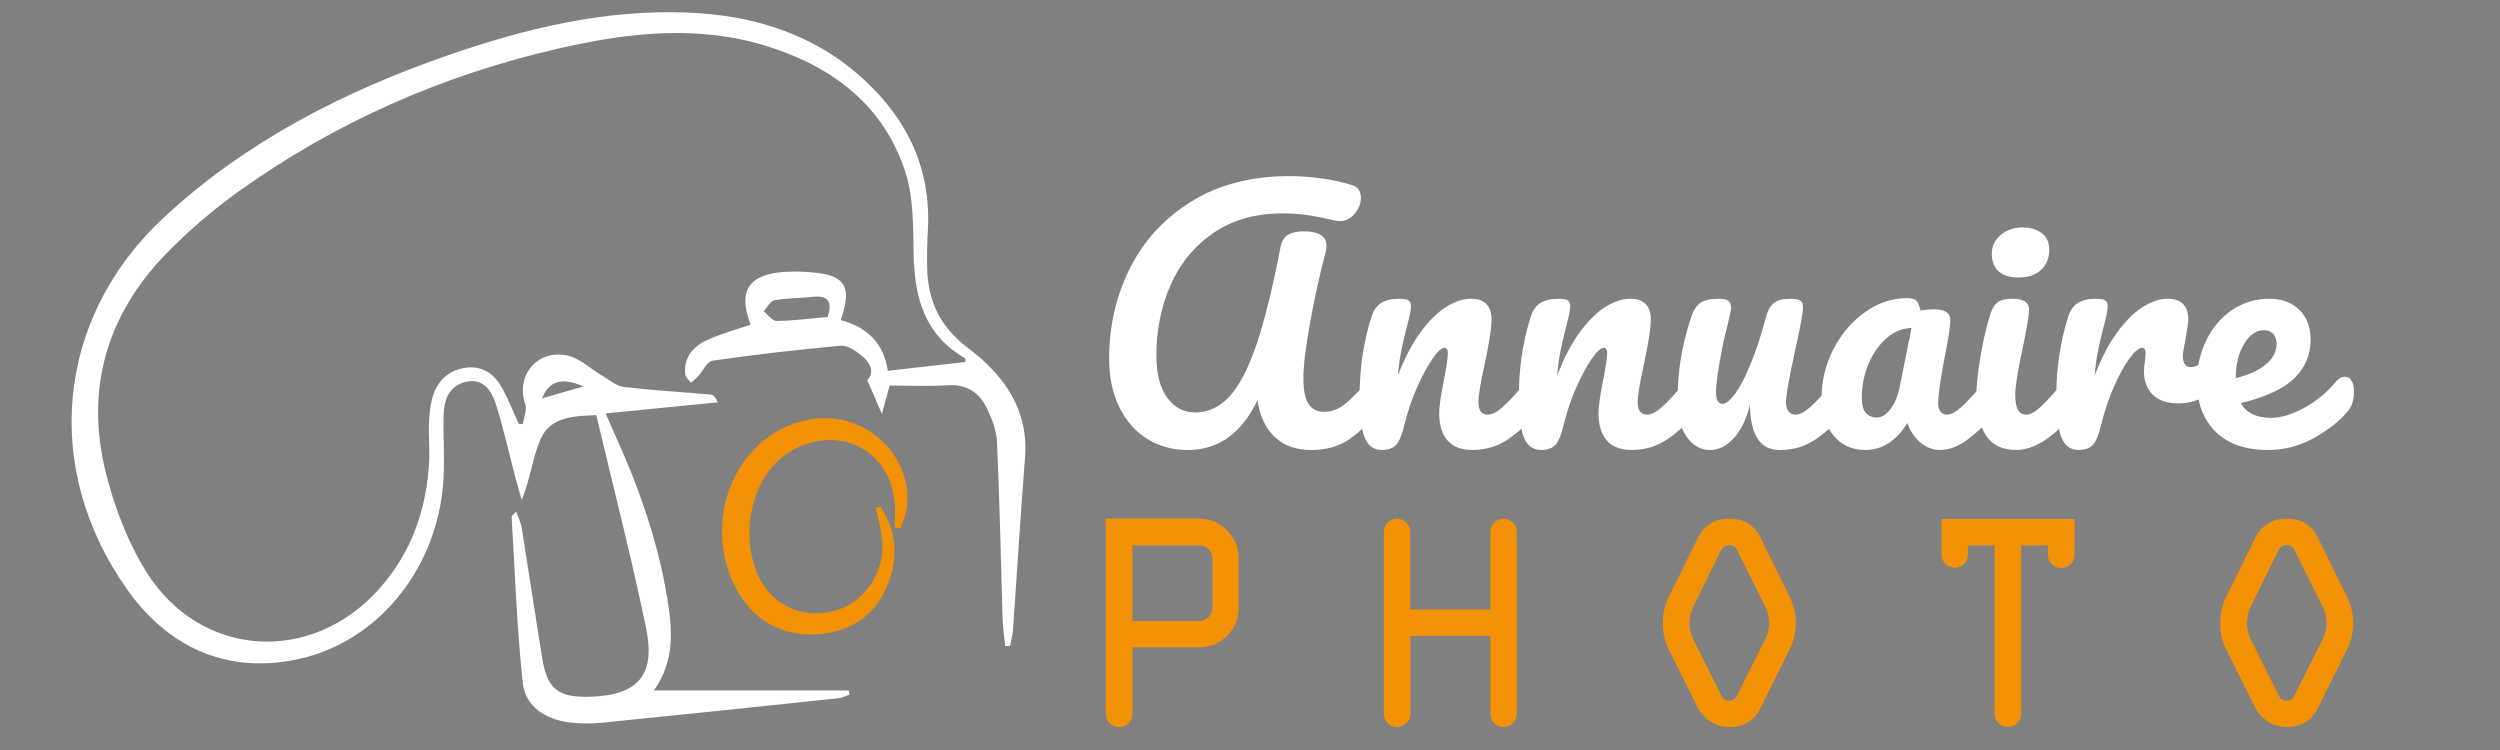
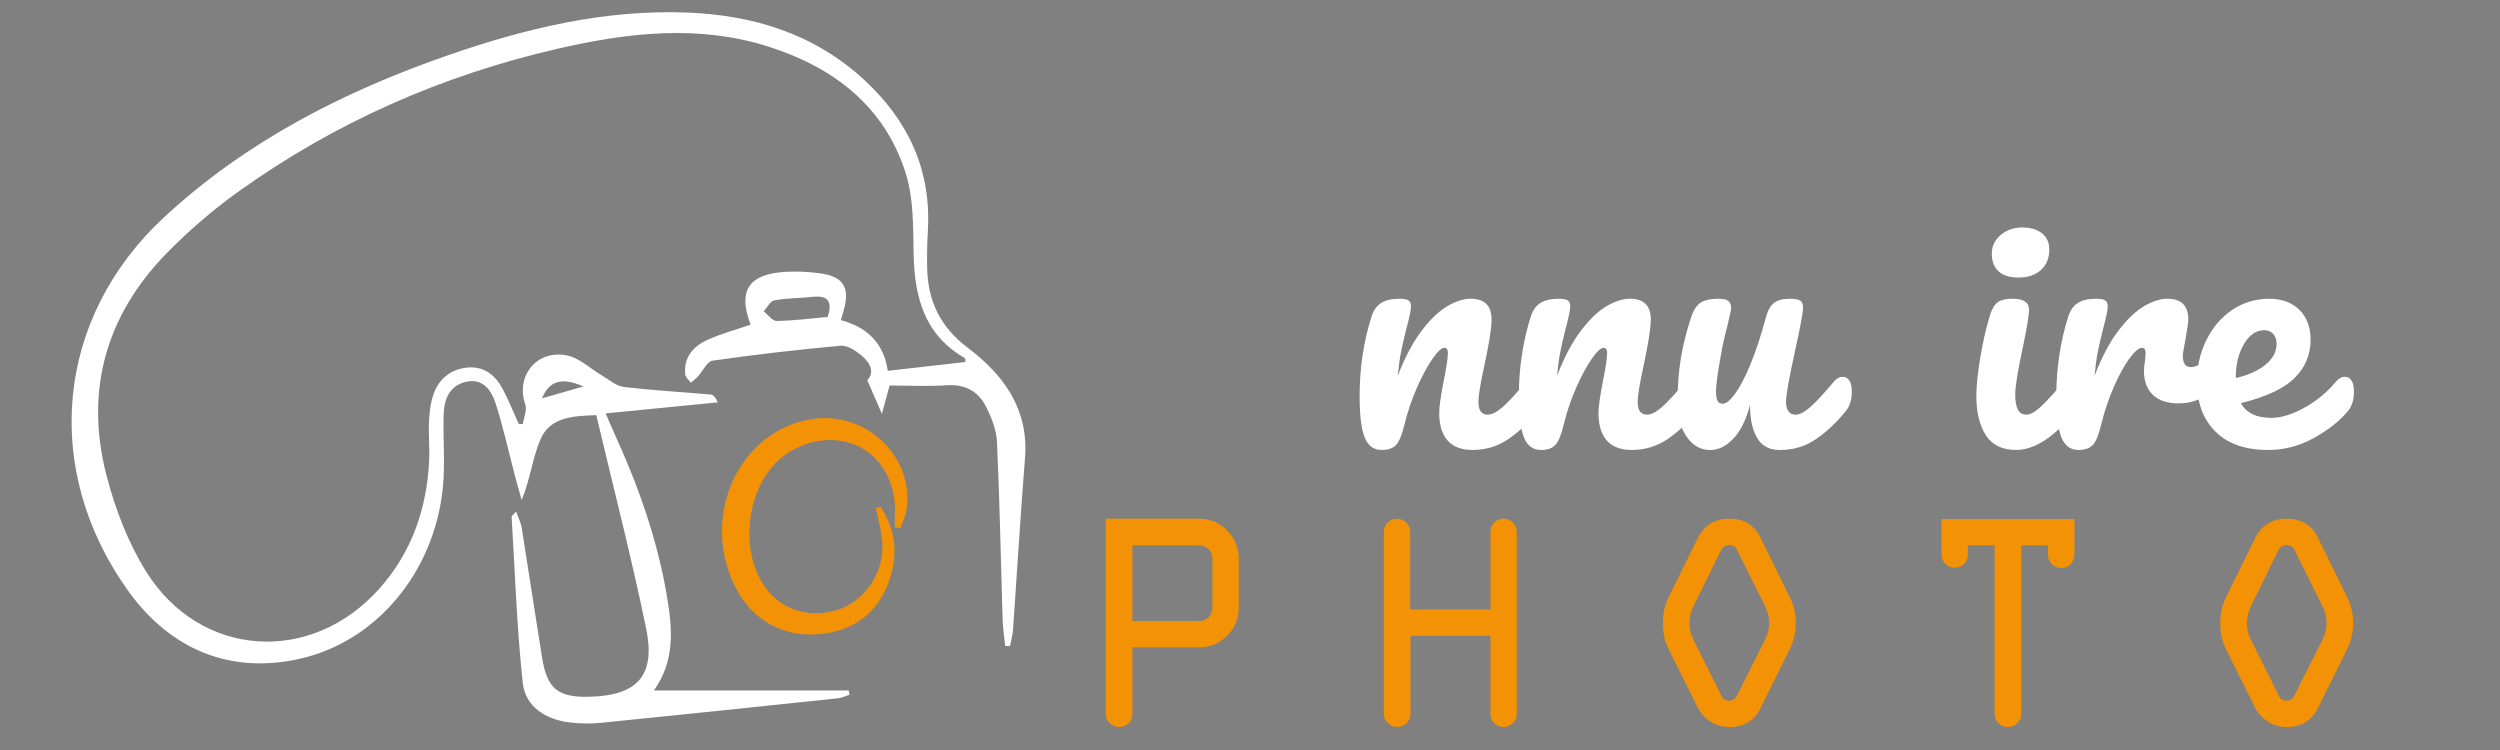
<svg xmlns="http://www.w3.org/2000/svg" version="1.1" baseProfile="basic" id="Calque_1" x="0px" y="0px" width="200px" height="60px" viewBox="0 0 200 60" xml:space="preserve">
  <rect x="0" y="0" width="200" height="60" fill="#808080" stroke="none" />
  <g>
-     <path fill="#FFFFFF" d="M91.801,35.125c-0.95-0.582-1.7-1.426-2.247-2.529c-0.548-1.104-0.822-2.411-0.822-3.918   c0-2.603,0.557-5.013,1.67-7.23c1.112-2.218,2.757-3.999,4.932-5.343c2.174-1.344,4.786-2.016,7.834-2.016   c0.787,0,1.632,0.06,2.53,0.18c0.898,0.12,1.717,0.3,2.453,0.539c0.479,0.137,0.72,0.48,0.72,1.028   c0,0.445-0.167,0.865-0.502,1.258c-0.334,0.394-0.723,0.591-1.169,0.591c-0.137,0-0.239-0.008-0.309-0.025   c-0.89-0.206-1.651-0.355-2.284-0.449c-0.635-0.095-1.303-0.141-2.005-0.141c-2.174,0-4.024,0.526-5.548,1.579   s-2.663,2.445-3.416,4.174c-0.754,1.73-1.13,3.597-1.13,5.6c0,1.456,0.287,2.582,0.86,3.379c0.574,0.796,1.323,1.194,2.248,1.194   c1.044,0,1.96-0.429,2.748-1.285c0.787-0.856,1.507-2.244,2.158-4.161c0.65-1.917,1.292-4.521,1.926-7.809   c0.104-0.479,0.309-0.805,0.617-0.976c0.309-0.172,0.72-0.257,1.233-0.257c1.216,0,1.823,0.395,1.823,1.182   c0,0.137-0.026,0.308-0.076,0.514c-0.446,1.661-0.853,3.498-1.221,5.51c-0.369,2.012-0.553,3.541-0.553,4.585   c0,0.925,0.138,1.597,0.411,2.017c0.273,0.419,0.693,0.63,1.259,0.63c0.547,0,1.07-0.185,1.566-0.554   c0.496-0.368,1.122-0.997,1.876-1.887c0.205-0.239,0.437-0.36,0.693-0.36c0.222,0,0.397,0.103,0.526,0.309   c0.128,0.205,0.192,0.488,0.192,0.847c0,0.668-0.163,1.199-0.488,1.592c-0.839,1.011-1.661,1.781-2.466,2.313   s-1.789,0.796-2.954,0.796c-1.198,0-2.167-0.347-2.902-1.04c-0.736-0.692-1.199-1.674-1.388-2.941   c-1.267,2.654-3.133,3.981-5.599,3.981C93.818,35.998,92.752,35.708,91.801,35.125z" />
    <path fill="#FFFFFF" d="M109.166,34.971c-0.267-0.685-0.397-1.78-0.397-3.287c0-2.227,0.315-4.341,0.948-6.345   c0.155-0.497,0.407-0.86,0.759-1.092c0.351-0.231,0.844-0.347,1.477-0.347c0.343,0,0.581,0.043,0.719,0.128   c0.138,0.086,0.207,0.248,0.207,0.488c0,0.274-0.128,0.891-0.386,1.849c-0.173,0.685-0.309,1.284-0.411,1.798   c-0.103,0.514-0.189,1.148-0.258,1.901c0.566-1.473,1.199-2.672,1.902-3.597c0.701-0.925,1.391-1.583,2.067-1.978   c0.676-0.394,1.297-0.591,1.861-0.591c1.113,0,1.67,0.557,1.67,1.669c0,0.668-0.188,1.875-0.564,3.622   c-0.326,1.49-0.488,2.475-0.488,2.956c0,0.685,0.248,1.026,0.745,1.026c0.343,0,0.748-0.21,1.221-0.629   c0.469-0.42,1.099-1.101,1.888-2.042c0.204-0.239,0.436-0.36,0.692-0.36c0.222,0,0.398,0.103,0.528,0.309   c0.127,0.205,0.191,0.488,0.191,0.847c0,0.686-0.162,1.216-0.488,1.592c-0.735,0.909-1.527,1.653-2.377,2.235   c-0.847,0.583-1.809,0.873-2.89,0.873c-0.872,0-1.531-0.251-1.977-0.758c-0.446-0.504-0.668-1.236-0.668-2.196   c0-0.479,0.119-1.335,0.36-2.568c0.222-1.079,0.333-1.824,0.333-2.234c0-0.274-0.094-0.412-0.282-0.412   c-0.223,0-0.535,0.287-0.938,0.861c-0.402,0.573-0.813,1.331-1.233,2.273c-0.419,0.94-0.757,1.935-1.014,2.979   c-0.189,0.805-0.408,1.35-0.655,1.632c-0.249,0.282-0.639,0.423-1.17,0.423C109.889,35.998,109.431,35.656,109.166,34.971z" />
    <path fill="#FFFFFF" d="M121.905,34.971c-0.266-0.685-0.397-1.78-0.397-3.287c0-2.227,0.316-4.341,0.951-6.345   c0.153-0.497,0.406-0.86,0.757-1.092c0.352-0.231,0.845-0.347,1.477-0.347c0.343,0,0.583,0.043,0.72,0.128   c0.137,0.086,0.205,0.248,0.205,0.488c0,0.274-0.127,0.891-0.384,1.849c-0.174,0.685-0.311,1.284-0.412,1.798   c-0.102,0.514-0.188,1.148-0.257,1.901c0.565-1.473,1.199-2.672,1.9-3.597c0.704-0.925,1.391-1.583,2.069-1.978   c0.676-0.394,1.296-0.591,1.86-0.591c1.113,0,1.671,0.557,1.671,1.669c0,0.668-0.189,1.875-0.564,3.622   c-0.326,1.49-0.488,2.475-0.488,2.956c0,0.685,0.247,1.026,0.745,1.026c0.343,0,0.748-0.21,1.22-0.629   c0.471-0.42,1.099-1.101,1.889-2.042c0.203-0.239,0.435-0.36,0.691-0.36c0.223,0,0.398,0.103,0.528,0.309   c0.127,0.205,0.191,0.488,0.191,0.847c0,0.686-0.162,1.216-0.487,1.592c-0.736,0.909-1.527,1.653-2.377,2.235   c-0.848,0.583-1.811,0.873-2.889,0.873c-0.873,0-1.532-0.251-1.979-0.758c-0.443-0.504-0.667-1.236-0.667-2.196   c0-0.479,0.118-1.335,0.36-2.568c0.222-1.079,0.332-1.824,0.332-2.234c0-0.274-0.092-0.412-0.282-0.412   c-0.222,0-0.534,0.287-0.937,0.861c-0.402,0.573-0.813,1.331-1.233,2.273c-0.42,0.94-0.758,1.935-1.015,2.979   c-0.187,0.805-0.406,1.35-0.655,1.632c-0.247,0.282-0.638,0.423-1.168,0.423C122.631,35.998,122.171,35.656,121.905,34.971z" />
    <path fill="#FFFFFF" d="M134.928,34.934c-0.487-0.711-0.731-1.598-0.731-2.66c0-1.284,0.087-2.461,0.258-3.532   c0.171-1.07,0.453-2.204,0.847-3.403c0.172-0.514,0.412-0.882,0.72-1.105c0.309-0.222,0.797-0.334,1.465-0.334   c0.375,0,0.638,0.06,0.783,0.18c0.146,0.121,0.218,0.3,0.218,0.54c0,0.137-0.094,0.599-0.282,1.387   c-0.172,0.634-0.309,1.208-0.41,1.721c-0.343,1.797-0.514,2.997-0.514,3.596c0,0.36,0.041,0.612,0.127,0.759   c0.086,0.146,0.223,0.218,0.412,0.218c0.257,0,0.578-0.257,0.963-0.771c0.386-0.514,0.796-1.292,1.233-2.337   c0.438-1.044,0.861-2.328,1.271-3.852c0.137-0.514,0.348-0.882,0.63-1.105c0.281-0.222,0.706-0.334,1.272-0.334   c0.394,0,0.667,0.047,0.822,0.142c0.151,0.094,0.23,0.27,0.23,0.526c0,0.428-0.215,1.601-0.643,3.519   c-0.479,2.192-0.72,3.546-0.72,4.06c0,0.323,0.068,0.577,0.205,0.757s0.317,0.27,0.539,0.27c0.343,0,0.75-0.21,1.221-0.629   c0.472-0.42,1.101-1.101,1.888-2.042c0.206-0.239,0.438-0.36,0.694-0.36c0.222,0,0.398,0.103,0.526,0.309   c0.129,0.205,0.193,0.488,0.193,0.847c0,0.686-0.164,1.216-0.487,1.592c-0.736,0.909-1.53,1.653-2.377,2.235   c-0.848,0.583-1.811,0.873-2.889,0.873c-0.824,0-1.426-0.317-1.812-0.95c-0.385-0.634-0.58-1.523-0.58-2.671   c-0.291,1.164-0.726,2.059-1.31,2.685c-0.58,0.625-1.206,0.937-1.874,0.937C136.047,35.998,135.417,35.643,134.928,34.934z" />
-     <path fill="#FFFFFF" d="M146.681,34.843c-0.635-0.771-0.951-1.781-0.951-3.031c0-1.37,0.316-2.667,0.951-3.892   c0.634-1.224,1.477-2.209,2.529-2.954c1.054-0.745,2.172-1.117,3.352-1.117c0.377,0,0.63,0.073,0.76,0.218   c0.127,0.146,0.236,0.407,0.321,0.783c0.358-0.068,0.736-0.102,1.13-0.102c0.837,0,1.258,0.299,1.258,0.899   c0,0.359-0.129,1.216-0.386,2.568c-0.394,1.97-0.591,3.339-0.591,4.109c0,0.257,0.064,0.463,0.192,0.618   c0.13,0.153,0.297,0.23,0.502,0.23c0.325,0,0.721-0.21,1.181-0.629c0.463-0.42,1.088-1.101,1.877-2.042   c0.204-0.239,0.435-0.36,0.691-0.36c0.224,0,0.399,0.103,0.528,0.309c0.127,0.205,0.192,0.488,0.192,0.847   c0,0.686-0.162,1.216-0.488,1.592c-0.701,0.875-1.446,1.61-2.236,2.21c-0.786,0.599-1.548,0.898-2.284,0.898   c-0.564,0-1.083-0.191-1.556-0.577c-0.469-0.385-0.825-0.912-1.063-1.581c-0.892,1.438-2.014,2.158-3.365,2.158   C148.162,35.998,147.314,35.613,146.681,34.843z M151.227,32.736c0.342-0.445,0.593-1.037,0.745-1.772l0.951-4.727   c-0.72,0.018-1.384,0.287-1.99,0.809c-0.609,0.523-1.093,1.211-1.451,2.068c-0.36,0.856-0.539,1.763-0.539,2.722   c0,0.531,0.106,0.925,0.319,1.182c0.216,0.257,0.509,0.385,0.886,0.385C150.525,33.403,150.884,33.182,151.227,32.736z" />
    <path fill="#FFFFFF" d="M158.869,34.817c-0.508-0.788-0.76-1.834-0.76-3.134c0-0.771,0.099-1.761,0.296-2.967   c0.196-1.208,0.449-2.333,0.757-3.378c0.155-0.548,0.361-0.925,0.618-1.13c0.257-0.206,0.666-0.309,1.233-0.309   c0.873,0,1.31,0.292,1.31,0.873c0,0.429-0.163,1.422-0.488,2.98c-0.411,1.884-0.618,3.159-0.618,3.828   c0,0.513,0.07,0.907,0.207,1.181c0.137,0.274,0.367,0.411,0.694,0.411c0.308,0,0.692-0.214,1.154-0.643   c0.463-0.429,1.078-1.104,1.849-2.029c0.207-0.239,0.438-0.36,0.694-0.36c0.224,0,0.398,0.103,0.528,0.309   c0.127,0.205,0.192,0.488,0.192,0.847c0,0.686-0.165,1.216-0.488,1.592c-1.697,2.073-3.28,3.108-4.752,3.108   C160.183,35.998,159.373,35.604,158.869,34.817z M159.882,21.704c-0.358-0.334-0.538-0.8-0.538-1.401   c0-0.598,0.235-1.1,0.705-1.502c0.472-0.402,1.058-0.604,1.761-0.604c0.632,0,1.146,0.153,1.542,0.462   c0.394,0.308,0.59,0.746,0.59,1.311c0,0.685-0.223,1.229-0.669,1.63c-0.443,0.403-1.036,0.604-1.773,0.604   C160.782,22.205,160.243,22.038,159.882,21.704z" />
    <path fill="#FFFFFF" d="M164.904,34.971c-0.266-0.685-0.398-1.78-0.398-3.287c0-2.227,0.317-4.341,0.951-6.345   c0.153-0.497,0.408-0.86,0.757-1.092c0.352-0.231,0.845-0.347,1.477-0.347c0.343,0,0.583,0.043,0.72,0.128   c0.137,0.086,0.207,0.248,0.207,0.488c0,0.274-0.128,0.891-0.385,1.849c-0.173,0.685-0.31,1.284-0.412,1.798   c-0.103,0.514-0.189,1.148-0.256,1.901c0.563-1.473,1.198-2.672,1.898-3.597c0.704-0.925,1.392-1.583,2.07-1.978   c0.675-0.394,1.295-0.591,1.86-0.591c1.113,0,1.671,0.557,1.671,1.669c0,0.223-0.077,0.763-0.232,1.618   c-0.135,0.685-0.205,1.114-0.205,1.285c0,0.599,0.215,0.899,0.644,0.899c0.479,0,1.095-0.377,1.85-1.13   c0.222-0.223,0.453-0.334,0.691-0.334c0.222,0,0.398,0.099,0.527,0.295c0.128,0.197,0.192,0.458,0.192,0.784   c0,0.633-0.172,1.13-0.514,1.489c-0.479,0.497-1.039,0.921-1.683,1.272c-0.641,0.352-1.321,0.525-2.042,0.525   c-0.907,0-1.596-0.23-2.068-0.692c-0.47-0.463-0.706-1.088-0.706-1.876c0-0.257,0.025-0.514,0.076-0.771   c0.035-0.342,0.054-0.573,0.054-0.693c0-0.274-0.095-0.412-0.283-0.412c-0.257,0-0.597,0.287-1.016,0.861   c-0.419,0.573-0.835,1.331-1.245,2.273c-0.411,0.94-0.744,1.935-1.002,2.979c-0.188,0.805-0.407,1.35-0.654,1.632   c-0.248,0.282-0.64,0.423-1.169,0.423C165.629,35.998,165.171,35.656,164.904,34.971z" />
    <path fill="#FFFFFF" d="M188.124,30.451c0.13,0.205,0.192,0.488,0.192,0.847c0,0.686-0.162,1.216-0.488,1.592   c-0.633,0.771-1.527,1.481-2.683,2.132c-1.156,0.652-2.393,0.977-3.712,0.977c-1.798,0-3.194-0.487-4.188-1.464   c-0.992-0.977-1.49-2.312-1.49-4.007c0-1.182,0.249-2.282,0.746-3.301c0.495-1.019,1.184-1.828,2.066-2.427   c0.881-0.599,1.879-0.899,2.992-0.899c0.993,0,1.789,0.295,2.392,0.886c0.597,0.591,0.897,1.391,0.897,2.401   c0,1.183-0.423,2.197-1.271,3.044c-0.85,0.848-2.282,1.521-4.303,2.017c0.426,0.788,1.24,1.182,2.439,1.182   c0.771,0,1.647-0.27,2.634-0.809c0.983-0.539,1.835-1.245,2.556-2.12c0.205-0.239,0.437-0.36,0.694-0.36   C187.821,30.142,187.997,30.245,188.124,30.451z M179.52,27.522c-0.438,0.736-0.655,1.627-0.655,2.672v0.051   c1.01-0.24,1.808-0.599,2.388-1.079c0.584-0.479,0.876-1.037,0.876-1.67c0-0.325-0.091-0.586-0.271-0.784   c-0.181-0.197-0.424-0.295-0.731-0.295C180.491,26.417,179.957,26.786,179.52,27.522z" />
  </g>
  <path fill-rule="evenodd" clip-rule="evenodd" fill="#FFFFFF" d="M41.827,33.93c0.077-0.53,0.352-1.13,0.196-1.578  c-0.783-2.245,0.888-4.391,3.317-3.921c1.016,0.195,1.897,1.076,2.849,1.63c0.561,0.326,1.114,0.825,1.71,0.896  c2.302,0.273,4.622,0.402,6.933,0.604c0.202,0.018,0.394,0.173,0.591,0.628c-2.921,0.287-5.84,0.574-8.966,0.882  c0.251,0.586,0.435,1.039,0.639,1.483c1.945,4.235,3.499,8.594,4.271,13.211c0.428,2.56,0.641,5.08-1.051,7.471  c5.309,0,10.442,0,15.576,0c0.023,0.113,0.046,0.228,0.069,0.338c-0.3,0.097-0.595,0.252-0.901,0.285  c-6.313,0.666-12.626,1.33-18.943,1.963c-0.843,0.083-1.713,0.078-2.551-0.026c-1.913-0.243-3.536-1.25-3.744-3.165  c-0.479-4.411-0.622-8.858-0.892-13.293c-0.004-0.062,0.11-0.132,0.361-0.41c0.184,0.519,0.381,0.89,0.443,1.281  c0.555,3.462,1.071,6.929,1.63,10.389c0.409,2.525,1.276,3.215,3.836,3.142c3.809-0.109,5.27-1.699,4.488-5.482  c-1.177-5.695-2.634-11.331-3.983-17.044c-1.908,0.055-3.689,0.171-4.456,1.908c-0.646,1.471-0.804,3.155-1.516,4.875  c-0.176-0.629-0.359-1.254-0.525-1.885c-0.513-1.95-0.941-3.929-1.561-5.845c-0.34-1.051-1.031-2.05-2.401-1.713  c-1.309,0.32-1.724,1.411-1.756,2.622c-0.055,1.983,0.135,3.987-0.075,5.951c-0.728,6.762-5.368,12.202-11.41,13.571  c-5.502,1.248-10.338-0.663-13.76-5.441C3.311,37.569,4.42,25.44,13.146,17.363c6.575-6.085,14.41-10.08,22.814-12.983  c6.12-2.115,12.379-3.618,18.92-3.379c5.361,0.195,10.271,1.689,14.298,5.428c3.49,3.24,5.33,7.184,5.051,12.02  c-0.058,0.993-0.078,1.99-0.057,2.984c0.056,2.662,1.045,4.727,3.28,6.415c2.83,2.136,4.86,4.882,4.549,8.783  c-0.366,4.579-0.635,9.166-0.959,13.747c-0.031,0.44-0.158,0.874-0.241,1.312c-0.127-0.004-0.256-0.009-0.384-0.013  c-0.071-0.707-0.187-1.413-0.208-2.12c-0.148-4.738-0.23-9.479-0.451-14.211c-0.046-0.982-0.456-2.01-0.923-2.897  c-0.612-1.161-1.647-1.722-3.061-1.629c-1.547,0.101-3.106,0.023-4.608,0.023c-0.211,0.779-0.375,1.383-0.613,2.264  c-0.45-1.037-0.769-1.771-1.169-2.691c0.605-0.633,0.249-1.412-0.507-2.015c-0.461-0.368-1.107-0.791-1.63-0.744  c-3.424,0.314-6.844,0.708-10.248,1.197c-0.438,0.063-0.769,0.833-1.164,1.263c-0.169,0.185-0.376,0.334-0.566,0.5  c-0.154-0.215-0.421-0.418-0.446-0.647c-0.15-1.383,0.637-2.267,1.78-2.783c1.106-0.5,2.296-0.817,3.449-1.215  C59,23.252,59.896,21.9,62.892,21.745c0.893-0.047,1.805-0.005,2.691,0.116c1.892,0.257,2.426,1.125,1.918,2.959  c-0.062,0.223-0.13,0.443-0.231,0.79c2.08,0.56,3.43,1.819,3.752,4.056c2.12-0.242,4.162-0.474,6.208-0.707  c-0.015-0.14,0.007-0.283-0.038-0.309c-3.246-1.864-4.036-4.884-4.102-8.349c-0.041-2.162,0.003-4.436-0.637-6.455  c-1.694-5.345-5.742-8.438-10.923-10.1C55.919,1.948,50.276,2.6,44.68,3.883C35.38,6.014,26.792,9.791,19.035,15.356  c-2.029,1.456-3.954,3.112-5.7,4.899c-4.887,5.004-6.562,11.029-4.811,17.792c0.691,2.667,1.721,5.368,3.175,7.691  c4.323,6.909,13.186,7.474,18.634,1.372c2.602-2.911,3.808-6.396,4-10.252c0.051-1.04-0.064-2.088-0.012-3.127  c0.038-0.746,0.117-1.525,0.37-2.219c0.434-1.193,1.338-1.954,2.634-2.1c1.352-0.154,2.272,0.563,2.876,1.681  c0.489,0.909,0.868,1.875,1.297,2.816C41.608,33.916,41.718,33.924,41.827,33.93z M66.221,25.353c0.34-1.109,0.144-1.75-1.195-1.607  c-1.029,0.111-2.075,0.099-3.088,0.282c-0.322,0.059-0.562,0.571-0.839,0.876c0.343,0.271,0.69,0.779,1.031,0.774  C63.48,25.659,64.829,25.479,66.221,25.353z M43.361,31.868c1.169-0.335,2.189-0.629,3.316-0.953  C44.955,30.162,43.935,30.452,43.361,31.868z" />
  <path fill-rule="evenodd" clip-rule="evenodd" fill="#F39205" d="M70.437,40.557c1.291,1.896,1.434,3.967,0.619,6.11  c-0.93,2.443-2.796,3.771-5.363,4.052c-3.095,0.338-5.69-1.189-7.002-4.024c-2.651-5.726,0.62-12.424,6.444-13.192  c4.298-0.567,8.092,3.216,7.372,7.369c-0.082,0.475-0.306,0.926-0.462,1.387c-0.151-0.021-0.301-0.041-0.452-0.061  c0-0.365-0.014-0.733,0.002-1.099c0.106-2.518-1.138-4.668-3.201-5.516c-2.08-0.854-4.731-0.229-6.39,1.51  c-2.261,2.369-2.729,6.725-1.023,9.537c1.264,2.083,3.658,2.935,6.046,2.152c2.292-0.75,3.84-3.208,3.534-5.692  c-0.102-0.831-0.328-1.646-0.498-2.468C70.189,40.6,70.313,40.577,70.437,40.557z" />
  <g>
    <path fill="#F39205" d="M88.461,57.109V41.493h7.475c0.861,0,1.603,0.313,2.227,0.94c0.623,0.628,0.935,1.376,0.935,2.244v3.953   c0,0.869-0.31,1.612-0.928,2.232c-0.62,0.618-1.364,0.927-2.233,0.927h-5.343v5.319c0,0.293-0.102,0.54-0.307,0.744   c-0.205,0.207-0.454,0.309-0.746,0.309c-0.301,0-0.556-0.102-0.766-0.309C88.565,57.649,88.461,57.402,88.461,57.109z    M90.593,49.684h5.343c0.284,0,0.531-0.102,0.74-0.308c0.209-0.204,0.314-0.452,0.314-0.745v-3.953c0-0.29-0.105-0.54-0.314-0.745   c-0.208-0.205-0.456-0.308-0.74-0.308h-5.343V49.684z" />
    <path fill="#F39205" d="M110.708,57.109V42.547c0-0.285,0.102-0.531,0.306-0.741c0.206-0.207,0.454-0.313,0.748-0.313   c0.282,0,0.529,0.105,0.738,0.313c0.211,0.21,0.314,0.456,0.314,0.741v6.208h6.422v-6.208c0-0.285,0.103-0.531,0.307-0.741   c0.205-0.207,0.454-0.313,0.747-0.313c0.292,0,0.542,0.105,0.745,0.313c0.206,0.21,0.309,0.465,0.309,0.766v14.538   c0,0.283-0.107,0.531-0.32,0.739c-0.212,0.21-0.458,0.313-0.733,0.313c-0.301,0-0.553-0.102-0.753-0.309   c-0.201-0.204-0.301-0.451-0.301-0.744v-6.246h-6.396v6.246c0,0.283-0.106,0.531-0.321,0.739c-0.212,0.21-0.466,0.313-0.757,0.313   c-0.284,0-0.532-0.102-0.741-0.309C110.812,57.649,110.708,57.402,110.708,57.109z" />
    <path fill="#F39205" d="M140.854,43.037l2.321,4.728c0.326,0.644,0.489,1.342,0.489,2.095c0,0.735-0.163,1.429-0.489,2.082   l-2.321,4.678c-0.491,1.029-1.329,1.543-2.507,1.543c-0.561,0-1.064-0.146-1.513-0.438c-0.446-0.293-0.783-0.66-1.008-1.104   l-2.334-4.678c-0.309-0.61-0.464-1.305-0.464-2.082s0.155-1.476,0.464-2.095l2.334-4.728c0.525-1.029,1.366-1.544,2.521-1.544   C139.517,41.493,140.354,42.008,140.854,43.037z M137.644,44.09l-2.182,4.44c-0.201,0.442-0.301,0.878-0.301,1.304   c0,0.461,0.1,0.899,0.301,1.316l2.245,4.49c0.116,0.276,0.329,0.415,0.64,0.415c0.268,0,0.473-0.139,0.615-0.415l2.257-4.49   c0.208-0.442,0.314-0.881,0.314-1.316c0-0.46-0.106-0.896-0.314-1.304l-2.208-4.44c-0.143-0.327-0.363-0.49-0.664-0.49   C138.045,43.6,137.812,43.763,137.644,44.09z" />
    <path fill="#F39205" d="M155.325,44.365v-2.847h10.636v2.872c0,0.293-0.104,0.541-0.313,0.747c-0.21,0.204-0.456,0.307-0.74,0.307   c-0.292,0-0.546-0.104-0.759-0.313s-0.319-0.456-0.319-0.74v-0.766h-2.133v13.484c0,0.293-0.104,0.54-0.313,0.744   c-0.21,0.207-0.456,0.309-0.74,0.309c-0.302,0-0.557-0.102-0.766-0.309c-0.209-0.204-0.313-0.451-0.313-0.744V43.625h-2.133v0.74   c0,0.292-0.103,0.541-0.307,0.746c-0.206,0.205-0.454,0.308-0.747,0.308s-0.541-0.103-0.746-0.308S155.325,44.657,155.325,44.365z" />
    <path fill="#F39205" d="M185.447,43.037l2.32,4.728c0.327,0.644,0.49,1.342,0.49,2.095c0,0.735-0.163,1.429-0.49,2.082l-2.32,4.678   c-0.493,1.029-1.329,1.543-2.507,1.543c-0.562,0-1.064-0.146-1.513-0.438c-0.446-0.293-0.783-0.66-1.01-1.104l-2.332-4.678   c-0.31-0.61-0.465-1.305-0.465-2.082s0.155-1.476,0.465-2.095l2.332-4.728c0.527-1.029,1.367-1.544,2.522-1.544   C184.11,41.493,184.947,42.008,185.447,43.037z M182.237,44.09l-2.182,4.44c-0.201,0.442-0.301,0.878-0.301,1.304   c0,0.461,0.1,0.899,0.301,1.316l2.244,4.49c0.117,0.276,0.33,0.415,0.641,0.415c0.267,0,0.472-0.139,0.614-0.415l2.258-4.49   c0.208-0.442,0.313-0.881,0.313-1.316c0-0.46-0.104-0.896-0.313-1.304l-2.208-4.44c-0.143-0.327-0.363-0.49-0.664-0.49   C182.638,43.6,182.405,43.763,182.237,44.09z" />
  </g>
  <g>
    <path fill="#282828" d="M89.967,113.602c-0.95-0.582-1.7-1.426-2.247-2.529c-0.548-1.105-0.822-2.411-0.822-3.918   c0-2.604,0.557-5.014,1.67-7.23c1.112-2.219,2.757-3.999,4.932-5.344c2.174-1.344,4.786-2.016,7.834-2.016   c0.787,0,1.632,0.06,2.53,0.18c0.898,0.119,1.717,0.299,2.453,0.539c0.479,0.137,0.72,0.479,0.72,1.027   c0,0.445-0.167,0.865-0.502,1.258c-0.334,0.395-0.723,0.592-1.169,0.592c-0.137,0-0.239-0.008-0.309-0.025   c-0.89-0.206-1.651-0.355-2.284-0.449c-0.635-0.096-1.303-0.142-2.005-0.142c-2.174,0-4.024,0.526-5.548,1.579   s-2.663,2.445-3.416,4.174c-0.754,1.73-1.13,3.597-1.13,5.6c0,1.456,0.287,2.582,0.86,3.379s1.323,1.195,2.248,1.195   c1.044,0,1.96-0.43,2.748-1.285c0.787-0.857,1.507-2.244,2.158-4.162c0.65-1.917,1.292-4.521,1.926-7.809   c0.104-0.479,0.309-0.805,0.617-0.976c0.309-0.172,0.72-0.257,1.233-0.257c1.216,0,1.823,0.395,1.823,1.182   c0,0.137-0.026,0.308-0.076,0.514c-0.446,1.66-0.853,3.497-1.221,5.51c-0.369,2.012-0.553,3.541-0.553,4.584   c0,0.926,0.138,1.598,0.411,2.018c0.273,0.418,0.693,0.629,1.259,0.629c0.547,0,1.07-0.184,1.566-0.553s1.122-0.998,1.876-1.888   c0.205-0.239,0.437-0.36,0.693-0.36c0.222,0,0.397,0.104,0.526,0.31c0.128,0.205,0.192,0.487,0.192,0.847   c0,0.668-0.163,1.199-0.488,1.592c-0.839,1.012-1.661,1.781-2.466,2.313s-1.789,0.797-2.954,0.797   c-1.198,0-2.167-0.348-2.902-1.041c-0.736-0.691-1.199-1.674-1.388-2.941c-1.267,2.654-3.133,3.982-5.599,3.982   C91.984,114.475,90.918,114.184,89.967,113.602z" />
    <path fill="#282828" d="M107.332,113.447c-0.267-0.686-0.397-1.781-0.397-3.287c0-2.228,0.315-4.342,0.948-6.346   c0.155-0.496,0.407-0.859,0.759-1.092c0.351-0.23,0.844-0.347,1.477-0.347c0.343,0,0.581,0.044,0.719,0.128   c0.138,0.086,0.207,0.248,0.207,0.488c0,0.274-0.128,0.891-0.386,1.85c-0.173,0.686-0.309,1.284-0.411,1.799   c-0.103,0.514-0.189,1.147-0.258,1.9c0.566-1.473,1.199-2.672,1.902-3.596c0.701-0.926,1.391-1.584,2.067-1.979   c0.676-0.395,1.297-0.591,1.861-0.591c1.113,0,1.67,0.558,1.67,1.669c0,0.668-0.188,1.875-0.564,3.622   c-0.326,1.49-0.488,2.476-0.488,2.956c0,0.684,0.248,1.025,0.745,1.025c0.343,0,0.748-0.209,1.221-0.629   c0.469-0.42,1.099-1.1,1.888-2.042c0.204-0.239,0.436-0.36,0.692-0.36c0.222,0,0.398,0.104,0.528,0.31   c0.127,0.205,0.191,0.487,0.191,0.847c0,0.686-0.162,1.217-0.488,1.592c-0.735,0.91-1.527,1.654-2.377,2.236   c-0.847,0.582-1.809,0.873-2.89,0.873c-0.872,0-1.531-0.252-1.977-0.758c-0.446-0.504-0.668-1.236-0.668-2.197   c0-0.479,0.119-1.334,0.36-2.568c0.222-1.078,0.333-1.823,0.333-2.233c0-0.274-0.094-0.411-0.282-0.411   c-0.223,0-0.535,0.286-0.938,0.86c-0.402,0.573-0.813,1.331-1.233,2.272c-0.419,0.941-0.757,1.936-1.014,2.98   c-0.189,0.805-0.408,1.35-0.655,1.631c-0.249,0.283-0.639,0.424-1.17,0.424C108.055,114.475,107.597,114.133,107.332,113.447z" />
    <path fill="#282828" d="M120.071,113.447c-0.266-0.686-0.397-1.781-0.397-3.287c0-2.228,0.316-4.342,0.951-6.346   c0.153-0.496,0.406-0.859,0.757-1.092c0.352-0.23,0.845-0.347,1.477-0.347c0.343,0,0.583,0.044,0.72,0.128   c0.137,0.086,0.205,0.248,0.205,0.488c0,0.274-0.127,0.891-0.384,1.85c-0.174,0.686-0.311,1.284-0.412,1.799   c-0.102,0.514-0.188,1.147-0.257,1.9c0.565-1.473,1.199-2.672,1.9-3.596c0.704-0.926,1.391-1.584,2.069-1.979   c0.676-0.395,1.296-0.591,1.86-0.591c1.113,0,1.671,0.558,1.671,1.669c0,0.668-0.189,1.875-0.564,3.622   c-0.326,1.49-0.488,2.476-0.488,2.956c0,0.684,0.247,1.025,0.745,1.025c0.343,0,0.748-0.209,1.22-0.629   c0.471-0.42,1.099-1.1,1.889-2.042c0.203-0.239,0.435-0.36,0.691-0.36c0.223,0,0.398,0.104,0.528,0.31   c0.127,0.205,0.191,0.487,0.191,0.847c0,0.686-0.162,1.217-0.487,1.592c-0.736,0.91-1.527,1.654-2.377,2.236   c-0.848,0.582-1.811,0.873-2.889,0.873c-0.873,0-1.532-0.252-1.979-0.758c-0.443-0.504-0.667-1.236-0.667-2.197   c0-0.479,0.118-1.334,0.36-2.568c0.222-1.078,0.332-1.823,0.332-2.233c0-0.274-0.092-0.411-0.282-0.411   c-0.222,0-0.534,0.286-0.937,0.86c-0.402,0.573-0.813,1.331-1.233,2.272c-0.42,0.941-0.758,1.936-1.015,2.98   c-0.187,0.805-0.406,1.35-0.655,1.631c-0.247,0.283-0.638,0.424-1.168,0.424C120.797,114.475,120.337,114.133,120.071,113.447z" />
    <path fill="#282828" d="M133.094,113.41c-0.487-0.711-0.731-1.598-0.731-2.66c0-1.285,0.087-2.462,0.258-3.532   c0.171-1.069,0.453-2.204,0.847-3.403c0.172-0.514,0.412-0.881,0.72-1.104c0.309-0.222,0.797-0.334,1.465-0.334   c0.375,0,0.638,0.06,0.783,0.18s0.218,0.3,0.218,0.54c0,0.137-0.094,0.599-0.282,1.387c-0.172,0.634-0.309,1.207-0.41,1.721   c-0.343,1.798-0.514,2.997-0.514,3.596c0,0.361,0.041,0.613,0.127,0.76c0.086,0.145,0.223,0.217,0.412,0.217   c0.257,0,0.578-0.256,0.963-0.771c0.386-0.514,0.796-1.291,1.233-2.337c0.438-1.044,0.861-2.328,1.271-3.853   c0.137-0.514,0.348-0.881,0.63-1.104c0.281-0.222,0.706-0.334,1.272-0.334c0.394,0,0.667,0.048,0.822,0.142   c0.151,0.094,0.23,0.27,0.23,0.526c0,0.429-0.215,1.601-0.643,3.519c-0.479,2.192-0.72,3.547-0.72,4.061   c0,0.322,0.068,0.576,0.205,0.756s0.317,0.27,0.539,0.27c0.343,0,0.75-0.209,1.221-0.629c0.472-0.42,1.101-1.1,1.888-2.042   c0.206-0.239,0.438-0.36,0.694-0.36c0.222,0,0.398,0.104,0.526,0.31c0.129,0.205,0.193,0.487,0.193,0.847   c0,0.686-0.164,1.217-0.487,1.592c-0.736,0.91-1.53,1.654-2.377,2.236c-0.848,0.582-1.811,0.873-2.889,0.873   c-0.824,0-1.426-0.318-1.812-0.951c-0.385-0.633-0.58-1.523-0.58-2.67c-0.291,1.164-0.726,2.059-1.31,2.684   c-0.58,0.625-1.206,0.938-1.874,0.938C134.213,114.475,133.583,114.119,133.094,113.41z" />
-     <path fill="#282828" d="M144.847,113.318c-0.635-0.771-0.951-1.781-0.951-3.031c0-1.369,0.316-2.666,0.951-3.891   c0.634-1.225,1.477-2.209,2.529-2.955c1.054-0.744,2.172-1.117,3.352-1.117c0.377,0,0.63,0.073,0.76,0.219   c0.127,0.146,0.236,0.407,0.321,0.783c0.358-0.068,0.736-0.102,1.13-0.102c0.837,0,1.258,0.299,1.258,0.898   c0,0.359-0.129,1.216-0.386,2.568c-0.394,1.97-0.591,3.34-0.591,4.109c0,0.256,0.064,0.463,0.192,0.617   c0.13,0.154,0.297,0.23,0.502,0.23c0.325,0,0.721-0.209,1.181-0.629c0.463-0.42,1.088-1.1,1.877-2.042   c0.204-0.239,0.435-0.36,0.691-0.36c0.224,0,0.399,0.104,0.528,0.31c0.127,0.205,0.192,0.487,0.192,0.847   c0,0.686-0.162,1.217-0.488,1.592c-0.701,0.875-1.446,1.611-2.236,2.211c-0.786,0.598-1.548,0.898-2.284,0.898   c-0.564,0-1.083-0.191-1.556-0.578c-0.469-0.385-0.825-0.912-1.063-1.58c-0.892,1.438-2.014,2.158-3.365,2.158   C146.328,114.475,145.48,114.09,144.847,113.318z M149.393,111.213c0.342-0.445,0.593-1.037,0.745-1.773l0.951-4.727   c-0.72,0.018-1.384,0.287-1.99,0.81c-0.609,0.522-1.093,1.212-1.451,2.068c-0.36,0.856-0.539,1.763-0.539,2.722   c0,0.531,0.106,0.926,0.319,1.182c0.216,0.258,0.509,0.385,0.886,0.385C148.691,111.879,149.05,111.658,149.393,111.213z" />
+     <path fill="#282828" d="M144.847,113.318c-0.635-0.771-0.951-1.781-0.951-3.031c0-1.369,0.316-2.666,0.951-3.891   c0.634-1.225,1.477-2.209,2.529-2.955c1.054-0.744,2.172-1.117,3.352-1.117c0.377,0,0.63,0.073,0.76,0.219   c0.127,0.146,0.236,0.407,0.321,0.783c0.358-0.068,0.736-0.102,1.13-0.102c0.837,0,1.258,0.299,1.258,0.898   c0,0.359-0.129,1.216-0.386,2.568c-0.394,1.97-0.591,3.34-0.591,4.109c0,0.256,0.064,0.463,0.192,0.617   c0.13,0.154,0.297,0.23,0.502,0.23c0.325,0,0.721-0.209,1.181-0.629c0.463-0.42,1.088-1.1,1.877-2.042   c0.204-0.239,0.435-0.36,0.691-0.36c0.224,0,0.399,0.104,0.528,0.31c0.127,0.205,0.192,0.487,0.192,0.847   c0,0.686-0.162,1.217-0.488,1.592c-0.701,0.875-1.446,1.611-2.236,2.211c-0.786,0.598-1.548,0.898-2.284,0.898   c-0.564,0-1.083-0.191-1.556-0.578c-0.469-0.385-0.825-0.912-1.063-1.58c-0.892,1.438-2.014,2.158-3.365,2.158   C146.328,114.475,145.48,114.09,144.847,113.318z M149.393,111.213c0.342-0.445,0.593-1.037,0.745-1.773l0.951-4.727   c-0.72,0.018-1.384,0.287-1.99,0.81c-0.36,0.856-0.539,1.763-0.539,2.722   c0,0.531,0.106,0.926,0.319,1.182c0.216,0.258,0.509,0.385,0.886,0.385C148.691,111.879,149.05,111.658,149.393,111.213z" />
    <path fill="#282828" d="M157.035,113.293c-0.508-0.787-0.76-1.834-0.76-3.133c0-0.771,0.099-1.762,0.296-2.967   c0.196-1.209,0.449-2.334,0.757-3.379c0.155-0.548,0.361-0.925,0.618-1.13c0.257-0.206,0.666-0.309,1.233-0.309   c0.873,0,1.31,0.292,1.31,0.873c0,0.429-0.163,1.422-0.488,2.979c-0.411,1.885-0.618,3.16-0.618,3.828   c0,0.514,0.07,0.908,0.207,1.182s0.367,0.41,0.694,0.41c0.308,0,0.692-0.213,1.154-0.643c0.463-0.428,1.078-1.104,1.849-2.028   c0.207-0.239,0.438-0.36,0.694-0.36c0.224,0,0.398,0.104,0.528,0.31c0.127,0.205,0.192,0.487,0.192,0.847   c0,0.686-0.165,1.217-0.488,1.592c-1.697,2.074-3.28,3.109-4.752,3.109C158.349,114.475,157.539,114.08,157.035,113.293z    M158.048,100.18c-0.358-0.334-0.538-0.8-0.538-1.4c0-0.598,0.235-1.1,0.705-1.502c0.472-0.402,1.058-0.604,1.761-0.604   c0.632,0,1.146,0.153,1.542,0.462c0.394,0.308,0.59,0.745,0.59,1.311c0,0.685-0.223,1.229-0.669,1.63   c-0.443,0.403-1.036,0.604-1.773,0.604C158.948,100.681,158.409,100.514,158.048,100.18z" />
    <path fill="#282828" d="M163.07,113.447c-0.266-0.686-0.398-1.781-0.398-3.287c0-2.228,0.317-4.342,0.951-6.346   c0.153-0.496,0.408-0.859,0.757-1.092c0.352-0.23,0.845-0.347,1.477-0.347c0.343,0,0.583,0.044,0.72,0.128   c0.137,0.086,0.207,0.248,0.207,0.488c0,0.274-0.128,0.891-0.385,1.85c-0.173,0.686-0.31,1.284-0.412,1.799   c-0.103,0.514-0.189,1.147-0.256,1.9c0.563-1.473,1.198-2.672,1.898-3.596c0.704-0.926,1.392-1.584,2.07-1.979   c0.675-0.395,1.295-0.591,1.86-0.591c1.113,0,1.671,0.558,1.671,1.669c0,0.223-0.077,0.764-0.232,1.619   c-0.135,0.685-0.205,1.113-0.205,1.284c0,0.599,0.215,0.899,0.644,0.899c0.479,0,1.095-0.377,1.85-1.13   c0.222-0.224,0.453-0.335,0.691-0.335c0.222,0,0.398,0.1,0.527,0.296c0.128,0.197,0.192,0.458,0.192,0.784   c0,0.633-0.172,1.129-0.514,1.488c-0.479,0.498-1.039,0.922-1.683,1.273c-0.641,0.352-1.321,0.525-2.042,0.525   c-0.907,0-1.596-0.23-2.068-0.693c-0.47-0.463-0.706-1.088-0.706-1.875c0-0.258,0.025-0.515,0.076-0.771   c0.035-0.342,0.054-0.572,0.054-0.692c0-0.274-0.095-0.411-0.283-0.411c-0.257,0-0.597,0.286-1.016,0.86   c-0.419,0.573-0.835,1.331-1.245,2.272c-0.411,0.941-0.744,1.936-1.002,2.98c-0.188,0.805-0.407,1.35-0.654,1.631   c-0.248,0.283-0.64,0.424-1.169,0.424C163.795,114.475,163.337,114.133,163.07,113.447z" />
-     <path fill="#282828" d="M186.29,108.927c0.13,0.205,0.192,0.487,0.192,0.847c0,0.686-0.162,1.217-0.488,1.592   c-0.633,0.771-1.527,1.482-2.683,2.133c-1.156,0.652-2.393,0.977-3.712,0.977c-1.798,0-3.194-0.488-4.188-1.465   c-0.992-0.977-1.49-2.311-1.49-4.006c0-1.182,0.249-2.282,0.746-3.301c0.495-1.02,1.184-1.828,2.066-2.428   c0.881-0.6,1.879-0.899,2.992-0.899c0.993,0,1.789,0.296,2.392,0.886c0.597,0.592,0.897,1.392,0.897,2.402   c0,1.182-0.423,2.196-1.271,3.043c-0.85,0.848-2.282,1.521-4.303,2.018c0.426,0.787,1.24,1.182,2.439,1.182   c0.771,0,1.647-0.27,2.634-0.809c0.983-0.539,1.835-1.246,2.556-2.12c0.205-0.239,0.437-0.36,0.694-0.36   C185.987,108.617,186.163,108.721,186.29,108.927z M177.686,105.998c-0.438,0.736-0.655,1.627-0.655,2.672v0.051   c1.01-0.24,1.808-0.6,2.388-1.078c0.584-0.479,0.876-1.037,0.876-1.67c0-0.325-0.091-0.587-0.271-0.784   c-0.181-0.196-0.424-0.295-0.731-0.295C178.657,104.894,178.123,105.262,177.686,105.998z" />
  </g>
  <path fill-rule="evenodd" clip-rule="evenodd" fill="#282828" d="M39.993,112.406c0.077-0.531,0.352-1.131,0.196-1.578  c-0.783-2.246,0.888-4.391,3.317-3.922c1.016,0.195,1.897,1.076,2.849,1.63c0.561,0.326,1.114,0.825,1.71,0.896  c2.302,0.273,4.622,0.402,6.933,0.604c0.202,0.018,0.394,0.174,0.591,0.629c-2.921,0.287-5.84,0.574-8.966,0.881  c0.251,0.586,0.435,1.039,0.639,1.484c1.945,4.234,3.499,8.594,4.271,13.211c0.428,2.559,0.641,5.08-1.051,7.471  c5.309,0,10.442,0,15.576,0c0.023,0.113,0.046,0.227,0.069,0.338c-0.3,0.096-0.595,0.252-0.901,0.285  c-6.313,0.666-12.626,1.33-18.943,1.963c-0.843,0.082-1.713,0.078-2.551-0.027c-1.913-0.242-3.536-1.25-3.744-3.164  c-0.479-4.412-0.622-8.859-0.892-13.293c-0.004-0.063,0.11-0.133,0.361-0.41c0.184,0.518,0.381,0.889,0.443,1.281  c0.555,3.461,1.071,6.928,1.63,10.389c0.409,2.525,1.276,3.215,3.836,3.141c3.809-0.109,5.27-1.699,4.488-5.482  c-1.177-5.695-2.634-11.33-3.983-17.043c-1.908,0.055-3.689,0.17-4.456,1.908c-0.646,1.471-0.804,3.154-1.516,4.875  c-0.176-0.629-0.359-1.254-0.525-1.885c-0.513-1.951-0.941-3.93-1.561-5.846c-0.34-1.051-1.031-2.049-2.401-1.713  c-1.309,0.32-1.724,1.41-1.756,2.621c-0.055,1.984,0.135,3.988-0.075,5.951c-0.728,6.762-5.368,12.203-11.41,13.572  c-5.502,1.248-10.338-0.664-13.76-5.441c-6.937-9.686-5.827-21.814,2.899-29.891c6.575-6.086,14.41-10.08,22.814-12.984  c6.12-2.115,12.379-3.617,18.92-3.379c5.361,0.195,10.271,1.689,14.298,5.429c3.49,3.24,5.33,7.185,5.051,12.02  c-0.058,0.993-0.078,1.99-0.057,2.983c0.056,2.662,1.045,4.728,3.28,6.415c2.83,2.136,4.86,4.882,4.549,8.782  c-0.366,4.58-0.635,9.166-0.959,13.748c-0.031,0.439-0.158,0.873-0.241,1.311c-0.127-0.004-0.256-0.008-0.384-0.012  c-0.071-0.707-0.187-1.414-0.208-2.121c-0.148-4.738-0.23-9.479-0.451-14.211c-0.046-0.982-0.456-2.01-0.923-2.896  c-0.612-1.162-1.647-1.723-3.061-1.63c-1.547,0.101-3.106,0.022-4.608,0.022c-0.211,0.779-0.375,1.383-0.613,2.264  c-0.45-1.037-0.769-1.77-1.169-2.691c0.605-0.633,0.249-1.412-0.507-2.014c-0.461-0.368-1.107-0.791-1.63-0.744  c-3.424,0.314-6.844,0.708-10.248,1.197c-0.438,0.063-0.769,0.832-1.164,1.262c-0.169,0.186-0.376,0.334-0.566,0.5  c-0.154-0.215-0.421-0.418-0.446-0.646c-0.15-1.383,0.637-2.267,1.78-2.783c1.106-0.5,2.296-0.816,3.449-1.215  c-1.053-2.717-0.157-4.069,2.839-4.225c0.893-0.047,1.805-0.004,2.691,0.117c1.892,0.256,2.426,1.125,1.918,2.959  c-0.062,0.223-0.13,0.443-0.231,0.789c2.08,0.561,3.43,1.819,3.752,4.057c2.12-0.242,4.162-0.475,6.208-0.707  c-0.015-0.141,0.007-0.283-0.038-0.31c-3.246-1.864-4.036-4.884-4.102-8.349c-0.041-2.162,0.003-4.436-0.637-6.455  c-1.694-5.344-5.742-8.438-10.923-10.1c-5.611-1.799-11.254-1.146-16.851,0.137c-9.299,2.131-17.888,5.908-25.645,11.473  c-2.029,1.456-3.954,3.112-5.7,4.898c-4.887,5.005-6.562,11.029-4.811,17.793c0.691,2.666,1.721,5.367,3.175,7.691  c4.323,6.908,13.186,7.473,18.634,1.371c2.602-2.91,3.808-6.395,4-10.252c0.051-1.039-0.064-2.088-0.012-3.127  c0.038-0.746,0.117-1.525,0.37-2.219c0.434-1.193,1.338-1.953,2.634-2.1c1.352-0.154,2.272,0.563,2.876,1.682  c0.489,0.908,0.868,1.875,1.297,2.816C39.774,112.393,39.884,112.4,39.993,112.406z M64.387,103.829  c0.34-1.108,0.144-1.751-1.195-1.606c-1.029,0.11-2.075,0.098-3.088,0.281c-0.322,0.059-0.562,0.572-0.839,0.877  c0.343,0.271,0.69,0.779,1.031,0.774C61.646,104.135,62.995,103.955,64.387,103.829z M41.527,110.344  c1.169-0.334,2.189-0.629,3.316-0.953C43.121,108.638,42.101,108.928,41.527,110.344z" />
  <path fill-rule="evenodd" clip-rule="evenodd" fill="#F39205" d="M68.603,119.033c1.291,1.895,1.434,3.967,0.619,6.109  c-0.93,2.443-2.796,3.771-5.363,4.053c-3.095,0.338-5.69-1.189-7.002-4.025c-2.651-5.725,0.62-12.424,6.444-13.191  c4.298-0.568,8.092,3.215,7.372,7.369c-0.082,0.475-0.306,0.926-0.462,1.387c-0.151-0.021-0.301-0.041-0.452-0.061  c0-0.365-0.014-0.734,0.002-1.1c0.106-2.518-1.138-4.668-3.201-5.516c-2.08-0.854-4.731-0.229-6.39,1.51  c-2.261,2.369-2.729,6.725-1.023,9.537c1.264,2.084,3.658,2.936,6.046,2.152c2.292-0.75,3.84-3.207,3.534-5.691  c-0.102-0.832-0.328-1.646-0.498-2.469C68.355,119.076,68.479,119.053,68.603,119.033z" />
  <g>
    <path fill="#F39205" d="M86.627,135.586v-15.617h7.475c0.861,0,1.603,0.313,2.227,0.941c0.623,0.627,0.935,1.375,0.935,2.244v3.953   c0,0.869-0.31,1.611-0.928,2.232c-0.62,0.617-1.364,0.926-2.233,0.926h-5.343v5.32c0,0.293-0.102,0.539-0.307,0.744   c-0.205,0.207-0.454,0.309-0.746,0.309c-0.301,0-0.556-0.102-0.766-0.309C86.731,136.125,86.627,135.879,86.627,135.586z    M88.759,128.16h5.343c0.284,0,0.531-0.102,0.74-0.309c0.209-0.203,0.314-0.451,0.314-0.744v-3.953   c0-0.291-0.105-0.541-0.314-0.746c-0.208-0.205-0.456-0.307-0.74-0.307h-5.343V128.16z" />
    <path fill="#F39205" d="M108.874,135.586v-14.563c0-0.285,0.102-0.531,0.306-0.742c0.206-0.207,0.454-0.313,0.748-0.313   c0.282,0,0.529,0.105,0.738,0.313c0.211,0.211,0.314,0.457,0.314,0.742v6.207h6.422v-6.207c0-0.285,0.103-0.531,0.307-0.742   c0.205-0.207,0.454-0.313,0.747-0.313c0.292,0,0.542,0.105,0.745,0.313c0.206,0.211,0.309,0.465,0.309,0.766v14.539   c0,0.283-0.107,0.531-0.32,0.738c-0.212,0.211-0.458,0.314-0.733,0.314c-0.301,0-0.553-0.102-0.753-0.309   c-0.201-0.205-0.301-0.451-0.301-0.744v-6.246h-6.396v6.246c0,0.283-0.106,0.531-0.321,0.738c-0.212,0.211-0.466,0.314-0.757,0.314   c-0.284,0-0.532-0.102-0.741-0.309C108.978,136.125,108.874,135.879,108.874,135.586z" />
    <path fill="#F39205" d="M139.02,121.514l2.321,4.727c0.326,0.645,0.489,1.342,0.489,2.096c0,0.734-0.163,1.428-0.489,2.082   l-2.321,4.678c-0.491,1.029-1.329,1.543-2.507,1.543c-0.561,0-1.064-0.146-1.513-0.439c-0.446-0.293-0.783-0.66-1.008-1.104   l-2.334-4.678c-0.309-0.611-0.464-1.305-0.464-2.082s0.155-1.477,0.464-2.096l2.334-4.727c0.525-1.029,1.366-1.545,2.521-1.545   C137.683,119.969,138.52,120.484,139.02,121.514z M135.81,122.566l-2.182,4.439c-0.201,0.443-0.301,0.879-0.301,1.305   c0,0.461,0.1,0.898,0.301,1.316l2.245,4.49c0.116,0.275,0.329,0.414,0.64,0.414c0.268,0,0.473-0.139,0.615-0.414l2.257-4.49   c0.208-0.443,0.314-0.881,0.314-1.316c0-0.461-0.106-0.896-0.314-1.305l-2.208-4.439c-0.143-0.328-0.363-0.49-0.664-0.49   C136.211,122.076,135.978,122.238,135.81,122.566z" />
    <path fill="#F39205" d="M153.491,122.842v-2.848h10.636v2.873c0,0.293-0.104,0.541-0.313,0.746c-0.21,0.205-0.456,0.307-0.74,0.307   c-0.292,0-0.546-0.104-0.759-0.313s-0.319-0.457-0.319-0.74v-0.766h-2.133v13.484c0,0.293-0.104,0.539-0.313,0.744   c-0.21,0.207-0.456,0.309-0.74,0.309c-0.302,0-0.557-0.102-0.766-0.309c-0.209-0.205-0.313-0.451-0.313-0.744v-13.484h-2.133v0.74   c0,0.291-0.103,0.541-0.307,0.746c-0.206,0.205-0.454,0.307-0.747,0.307s-0.541-0.102-0.746-0.307S153.491,123.133,153.491,122.842   z" />
    <path fill="#F39205" d="M183.613,121.514l2.32,4.727c0.327,0.645,0.49,1.342,0.49,2.096c0,0.734-0.163,1.428-0.49,2.082   l-2.32,4.678c-0.493,1.029-1.329,1.543-2.507,1.543c-0.562,0-1.064-0.146-1.513-0.439c-0.446-0.293-0.783-0.66-1.01-1.104   l-2.332-4.678c-0.31-0.611-0.465-1.305-0.465-2.082s0.155-1.477,0.465-2.096l2.332-4.727c0.527-1.029,1.367-1.545,2.522-1.545   C182.276,119.969,183.113,120.484,183.613,121.514z M180.403,122.566l-2.182,4.439c-0.201,0.443-0.301,0.879-0.301,1.305   c0,0.461,0.1,0.898,0.301,1.316l2.244,4.49c0.117,0.275,0.33,0.414,0.641,0.414c0.267,0,0.472-0.139,0.614-0.414l2.258-4.49   c0.208-0.443,0.313-0.881,0.313-1.316c0-0.461-0.104-0.896-0.313-1.305l-2.208-4.439c-0.143-0.328-0.363-0.49-0.664-0.49   C180.804,122.076,180.571,122.238,180.403,122.566z" />
  </g>
</svg>